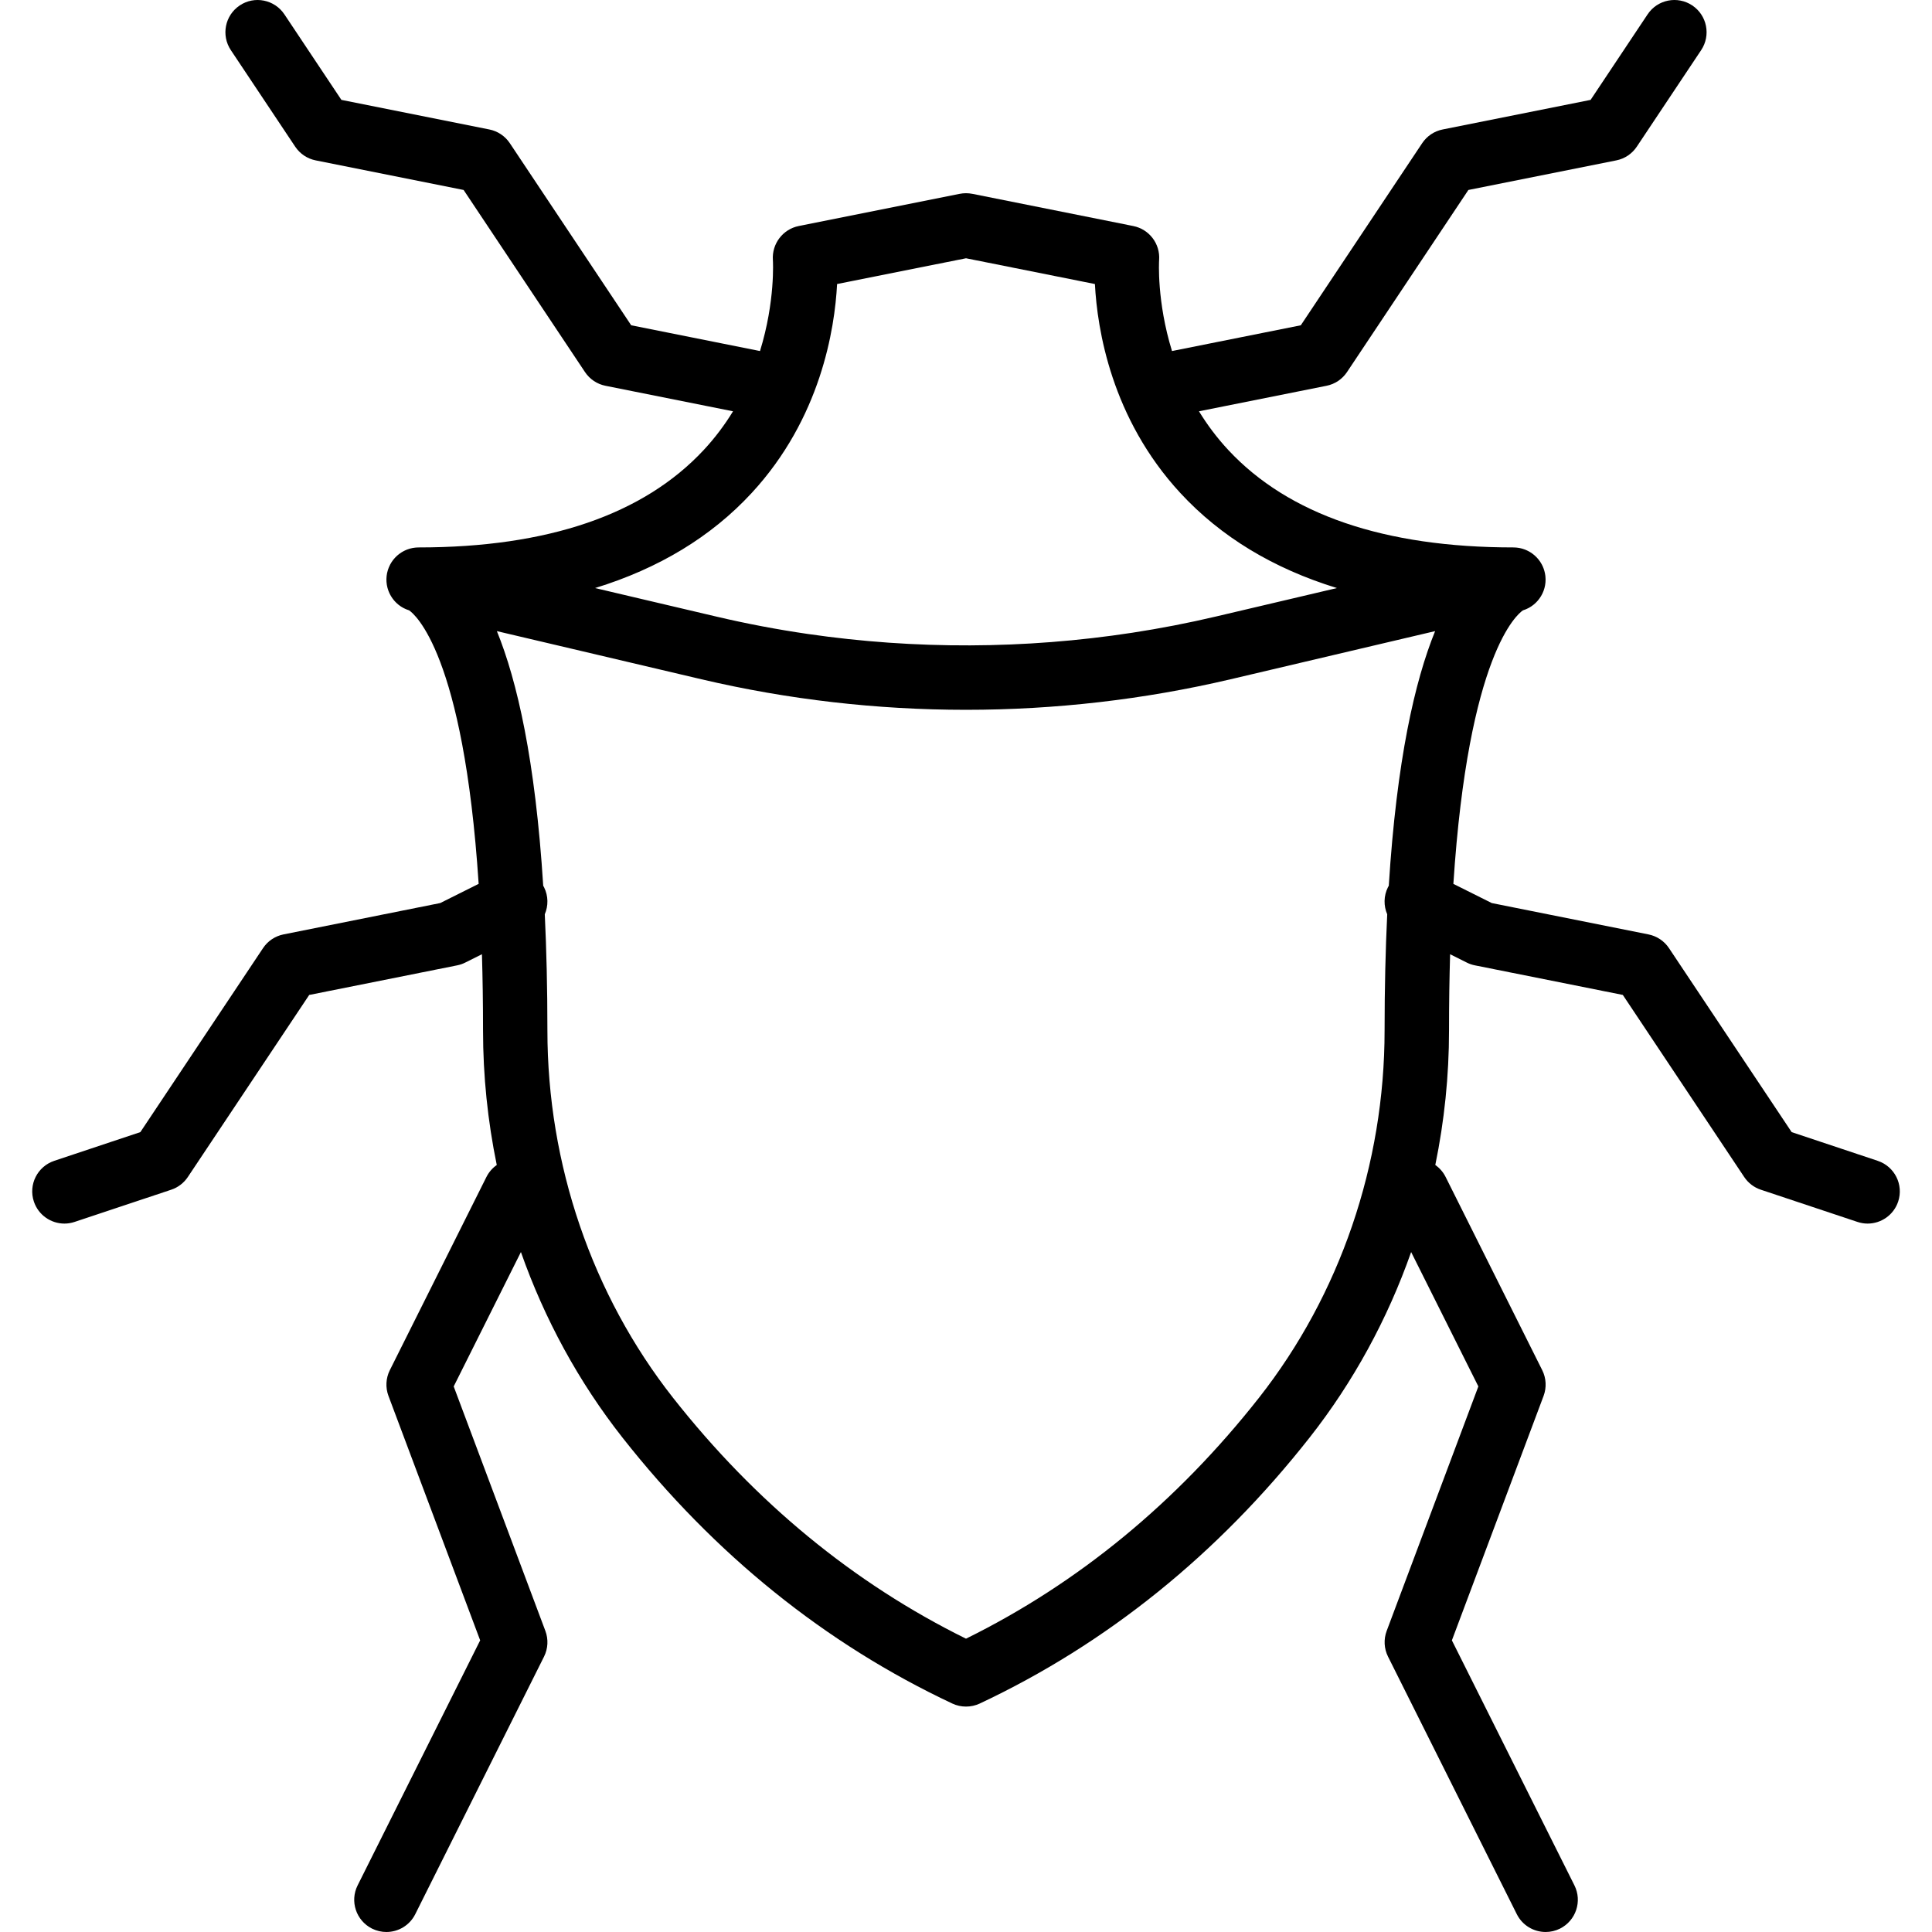
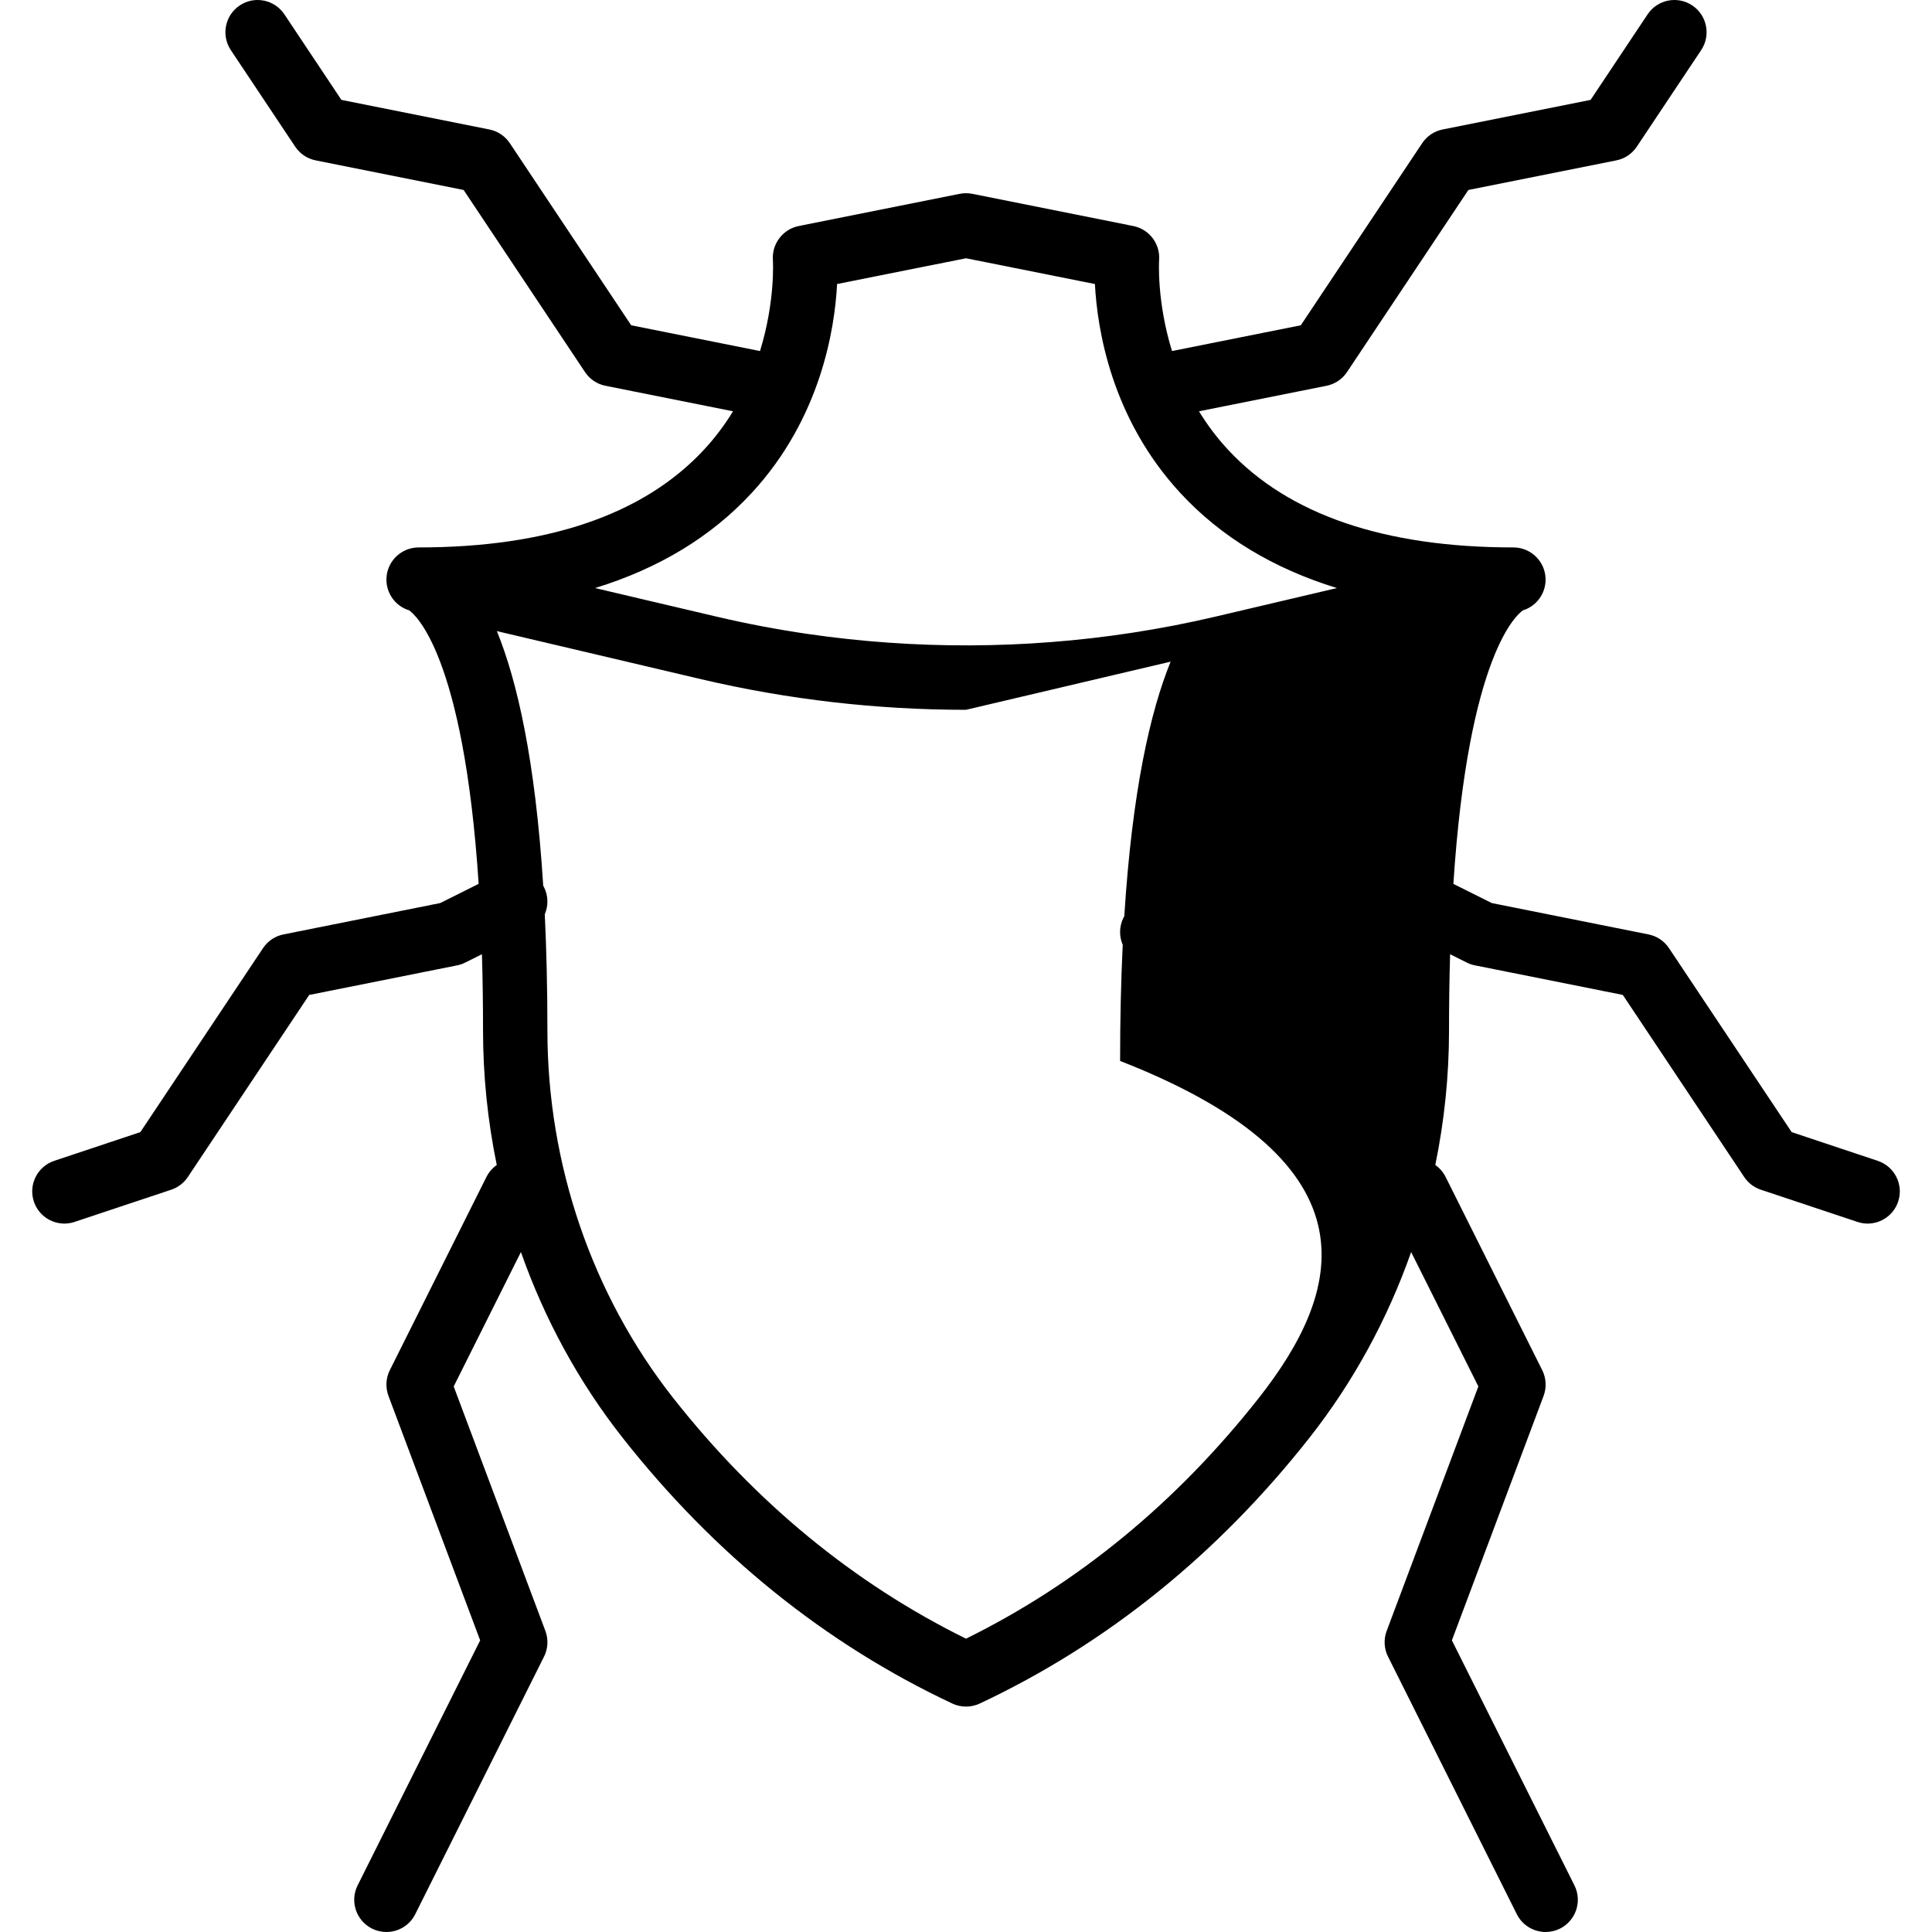
<svg xmlns="http://www.w3.org/2000/svg" fill="#000000" height="800px" width="800px" version="1.1" id="Layer_1" viewBox="0 0 512.006 512.006" xml:space="preserve">
  <g>
    <g>
-       <path d="M497.633,307.641l-22.818-7.612l-32.512-48.76c-1.254-1.886-3.209-3.191-5.427-3.635l-41.54-8.311l-10.173-5.084    c3.991-61.102,17.013-71.527,18.434-72.487c0.014-0.004,0.027-0.01,0.041-0.015c0.198-0.062,0.391-0.134,0.582-0.209    c0.061-0.024,0.124-0.046,0.184-0.072c0.173-0.073,0.34-0.154,0.506-0.238c0.072-0.036,0.146-0.07,0.217-0.108    c0.151-0.081,0.296-0.17,0.441-0.26c0.078-0.049,0.158-0.095,0.235-0.146c0.134-0.09,0.263-0.186,0.391-0.283    c0.079-0.059,0.159-0.116,0.235-0.177c0.122-0.098,0.237-0.203,0.353-0.308c0.075-0.068,0.152-0.133,0.224-0.203    c0.112-0.108,0.217-0.223,0.322-0.337c0.068-0.073,0.138-0.144,0.203-0.22c0.103-0.119,0.198-0.244,0.294-0.369    c0.059-0.077,0.121-0.152,0.178-0.231c0.093-0.13,0.178-0.265,0.264-0.4c0.051-0.08,0.105-0.158,0.153-0.24    c0.081-0.138,0.154-0.281,0.228-0.424c0.044-0.084,0.09-0.167,0.131-0.253c0.068-0.143,0.127-0.291,0.187-0.438    c0.037-0.09,0.077-0.179,0.111-0.27c0.054-0.147,0.099-0.297,0.145-0.447c0.03-0.096,0.063-0.191,0.089-0.288    c0.04-0.149,0.07-0.3,0.102-0.452c0.022-0.102,0.047-0.203,0.065-0.307c0.026-0.152,0.042-0.307,0.06-0.462    c0.012-0.104,0.029-0.207,0.037-0.312c0.013-0.168,0.015-0.338,0.019-0.508c0.002-0.091,0.008-0.182,0.007-0.274    c-0.003-0.207-0.018-0.415-0.036-0.623c-0.005-0.054-0.005-0.107-0.011-0.161c-0.003-0.031-0.003-0.061-0.006-0.092    c-0.027-0.235-0.068-0.466-0.114-0.695c0-0.001,0-0.001,0-0.002c0,0,0,0,0,0c-0.167-0.832-0.45-1.618-0.835-2.339    c-0.043-0.081-0.093-0.157-0.139-0.236c-0.084-0.146-0.167-0.293-0.26-0.433c-0.073-0.112-0.154-0.217-0.232-0.325    c-0.074-0.102-0.146-0.205-0.224-0.303c-0.092-0.116-0.19-0.225-0.288-0.335c-0.074-0.083-0.146-0.168-0.223-0.249    c-0.105-0.109-0.215-0.213-0.325-0.316c-0.079-0.074-0.157-0.149-0.239-0.221c-0.114-0.099-0.231-0.192-0.35-0.285    c-0.086-0.067-0.172-0.135-0.261-0.199c-0.121-0.087-0.245-0.17-0.371-0.251c-0.093-0.06-0.187-0.119-0.282-0.176    c-0.129-0.076-0.259-0.147-0.392-0.217c-0.098-0.051-0.196-0.101-0.297-0.148c-0.137-0.065-0.276-0.126-0.416-0.183    c-0.1-0.041-0.2-0.079-0.301-0.117c-0.148-0.054-0.297-0.105-0.448-0.151c-0.097-0.029-0.194-0.056-0.292-0.082    c-0.161-0.043-0.323-0.082-0.487-0.115c-0.091-0.018-0.182-0.034-0.273-0.049c-0.174-0.03-0.349-0.055-0.526-0.074    c-0.087-0.009-0.174-0.015-0.261-0.021c-0.182-0.013-0.364-0.024-0.548-0.026c-0.03,0-0.059-0.004-0.089-0.004    c-34.185,0-59.597-8.687-75.554-25.813c-3.077-3.304-5.638-6.768-7.776-10.266l33.798-6.76c2.219-0.435,4.173-1.749,5.427-3.627    l32.171-48.265l39.202-7.842c2.219-0.435,4.173-1.749,5.427-3.627l17.067-25.6c2.611-3.925,1.553-9.225-2.364-11.836    c-3.934-2.628-9.225-1.553-11.836,2.364l-15.104,22.665l-39.202,7.842c-2.219,0.435-4.173,1.749-5.427,3.627l-32.171,48.265    l-34.136,6.829c-4.06-13.153-3.436-23.814-3.415-24.115c0.324-4.301-2.611-8.166-6.835-9.011L257.68,51.37    c-1.109-0.222-2.244-0.222-3.354,0l-42.667,8.533c-4.207,0.845-7.134,4.719-6.835,9.003c0.016,0.177,0.673,10.889-3.414,24.124    l-34.137-6.829l-32.171-48.265c-1.254-1.877-3.209-3.191-5.427-3.627l-39.202-7.842L75.37,3.804    c-2.611-3.917-7.919-4.992-11.836-2.364c-3.917,2.611-4.975,7.91-2.364,11.836l17.067,25.6c1.254,1.877,3.209,3.191,5.427,3.627    l39.202,7.842l32.171,48.265c1.254,1.877,3.209,3.191,5.427,3.627l33.798,6.76c-2.138,3.498-4.698,6.962-7.775,10.266    c-15.957,17.126-41.37,25.813-75.546,25.813c-0.031,0-0.061,0.004-0.092,0.004c-0.192,0.002-0.382,0.012-0.571,0.027    c-0.074,0.006-0.149,0.01-0.222,0.018c-0.195,0.02-0.388,0.048-0.58,0.082c-0.07,0.012-0.14,0.024-0.21,0.038    c-0.187,0.037-0.371,0.081-0.554,0.131c-0.074,0.02-0.148,0.04-0.221,0.062c-0.174,0.052-0.346,0.11-0.516,0.173    c-0.078,0.029-0.155,0.059-0.232,0.09c-0.162,0.066-0.322,0.136-0.48,0.211c-0.079,0.038-0.157,0.077-0.235,0.118    c-0.152,0.078-0.301,0.16-0.447,0.247c-0.078,0.046-0.154,0.095-0.23,0.143c-0.142,0.091-0.282,0.184-0.418,0.283    c-0.073,0.053-0.144,0.109-0.215,0.164c-0.134,0.103-0.266,0.208-0.393,0.32c-0.067,0.058-0.13,0.12-0.195,0.18    c-0.125,0.116-0.249,0.233-0.367,0.357c-0.059,0.062-0.114,0.127-0.172,0.191c-0.116,0.13-0.232,0.259-0.341,0.396    c-0.052,0.065-0.099,0.134-0.148,0.201c-0.106,0.142-0.212,0.283-0.309,0.432c-0.044,0.068-0.083,0.14-0.126,0.21    c-0.094,0.154-0.19,0.307-0.274,0.468c-0.032,0.06-0.057,0.124-0.088,0.185c-0.193,0.386-0.361,0.788-0.496,1.209    c-0.006,0.018-0.013,0.034-0.019,0.052c-0.052,0.166-0.091,0.339-0.133,0.51c-0.023,0.093-0.051,0.184-0.071,0.278    c-0.005,0.026-0.014,0.05-0.019,0.077c-0.035,0.175-0.055,0.349-0.079,0.523c-0.008,0.058-0.022,0.114-0.028,0.173    c-0.001,0.009-0.001,0.018-0.002,0.027c-0.024,0.211-0.035,0.421-0.043,0.63c-0.002,0.056-0.008,0.112-0.009,0.167    c-0.004,0.202,0.005,0.402,0.015,0.601c0.003,0.065,0.003,0.131,0.008,0.195c0.014,0.179,0.038,0.355,0.063,0.531    c0.012,0.085,0.019,0.171,0.034,0.255c0.026,0.151,0.061,0.3,0.095,0.449c0.024,0.106,0.044,0.213,0.072,0.318    c0.034,0.126,0.076,0.248,0.115,0.371c0.039,0.124,0.076,0.25,0.121,0.372c0.039,0.105,0.084,0.206,0.127,0.309    c0.056,0.136,0.11,0.272,0.173,0.404c0.044,0.092,0.093,0.18,0.14,0.27c0.071,0.137,0.141,0.275,0.22,0.408    c0.05,0.085,0.106,0.166,0.159,0.249c0.084,0.132,0.167,0.264,0.258,0.391c0.059,0.082,0.124,0.16,0.185,0.241    c0.093,0.121,0.186,0.242,0.285,0.358c0.07,0.081,0.146,0.158,0.219,0.237c0.1,0.107,0.198,0.216,0.304,0.318    c0.082,0.079,0.169,0.153,0.254,0.23c0.105,0.094,0.209,0.19,0.32,0.279c0.091,0.074,0.188,0.142,0.282,0.213    c0.112,0.083,0.223,0.167,0.34,0.245c0.097,0.065,0.198,0.124,0.299,0.185c0.123,0.075,0.246,0.151,0.373,0.22    c0.096,0.052,0.195,0.098,0.293,0.146c0.141,0.07,0.282,0.139,0.427,0.201c0.087,0.037,0.178,0.069,0.267,0.103    c0.164,0.064,0.329,0.125,0.499,0.179c0.021,0.007,0.041,0.016,0.062,0.022c1.414,0.96,14.441,11.385,18.434,72.486l-10.174,5.084    l-41.54,8.311c-2.219,0.444-4.173,1.749-5.427,3.635l-32.512,48.76l-22.818,7.612c-4.471,1.493-6.895,6.323-5.402,10.795    c1.195,3.576,4.523,5.837,8.098,5.837c0.887,0,1.801-0.145,2.697-0.444l25.6-8.533c1.801-0.597,3.345-1.783,4.403-3.362    l32.171-48.256l39.202-7.842c0.742-0.145,1.468-0.393,2.142-0.734l4.431-2.215c0.187,6.293,0.289,13.005,0.289,20.184    c0,12.051,1.24,24.009,3.639,35.675c-1.128,0.79-2.082,1.864-2.743,3.181l-25.6,51.2c-1.058,2.116-1.186,4.591-0.358,6.81    l24.303,64.785l-32.478,64.939c-2.108,4.215-0.393,9.335,3.823,11.452c1.22,0.606,2.526,0.896,3.806,0.896    c3.132,0,6.144-1.724,7.646-4.719l34.133-68.267c1.058-2.116,1.186-4.591,0.35-6.81l-24.294-64.785l17.814-35.614    c6.248,17.754,15.309,34.422,26.919,49.179c24.346,30.942,53.752,54.656,87.416,70.477c1.143,0.538,2.381,0.802,3.627,0.802    c1.237,0,2.475-0.265,3.627-0.802c33.655-15.821,63.07-39.535,87.415-70.477c11.61-14.756,20.67-31.424,26.918-49.177    l17.813,35.612l-24.294,64.785c-0.836,2.219-0.708,4.693,0.35,6.81l34.133,68.267c1.502,2.995,4.514,4.719,7.646,4.719    c1.28,0,2.586-0.29,3.806-0.896c4.215-2.116,5.931-7.236,3.823-11.452l-32.478-64.939l24.303-64.785    c0.828-2.219,0.7-4.693-0.358-6.81l-25.6-51.2c-0.659-1.318-1.613-2.393-2.742-3.182c2.399-11.665,3.638-23.623,3.638-35.673    c0-7.178,0.102-13.89,0.289-20.183l4.429,2.214c0.674,0.341,1.399,0.589,2.142,0.734l39.202,7.842l32.171,48.256    c1.058,1.579,2.603,2.765,4.403,3.362l25.6,8.533c0.896,0.299,1.809,0.444,2.697,0.444c3.575,0,6.903-2.261,8.098-5.837    C504.528,313.964,502.105,309.134,497.633,307.641z M199.167,130.688c18.338-19.823,22.05-43.469,22.673-55.415l34.167-6.827    l34.159,6.827c0.623,11.947,4.335,35.593,22.673,55.415c10.691,11.553,24.556,19.957,41.466,25.154l-13.878,3.266l-18.235,4.288    c-7.32,1.724-14.713,3.149-22.152,4.291c-28.407,4.353-57.495,4.466-85.932,0.326c-8.162-1.189-16.271-2.727-24.294-4.616    l-18.581-4.369l-13.533-3.185C174.611,150.645,188.476,142.241,199.167,130.688z M333.632,370.444    c-21.811,27.708-47.906,49.169-77.628,63.829c-29.722-14.66-55.825-36.122-77.628-63.829    c-21.478-27.307-33.306-61.884-33.306-97.374c0-11.214-0.248-21.433-0.695-30.773c0.956-2.228,0.967-4.844-0.202-7.181    c-0.065-0.131-0.142-0.251-0.213-0.377c-2.096-33.319-6.913-54.298-12.279-67.482l20.142,4.739l34.082,8.023    c22.929,5.385,46.515,8.09,70.101,8.09c23.578,0,47.164-2.705,70.093-8.09l39.011-9.183l15.215-3.58    c-5.365,13.184-10.182,34.163-12.279,67.481c-0.072,0.126-0.149,0.248-0.215,0.379c-1.169,2.338-1.158,4.956-0.2,7.185    c-0.447,9.338-0.695,19.556-0.695,30.769C366.937,308.56,355.11,343.137,333.632,370.444z" />
+       <path d="M497.633,307.641l-22.818-7.612l-32.512-48.76c-1.254-1.886-3.209-3.191-5.427-3.635l-41.54-8.311l-10.173-5.084    c3.991-61.102,17.013-71.527,18.434-72.487c0.014-0.004,0.027-0.01,0.041-0.015c0.198-0.062,0.391-0.134,0.582-0.209    c0.061-0.024,0.124-0.046,0.184-0.072c0.173-0.073,0.34-0.154,0.506-0.238c0.072-0.036,0.146-0.07,0.217-0.108    c0.151-0.081,0.296-0.17,0.441-0.26c0.078-0.049,0.158-0.095,0.235-0.146c0.134-0.09,0.263-0.186,0.391-0.283    c0.079-0.059,0.159-0.116,0.235-0.177c0.122-0.098,0.237-0.203,0.353-0.308c0.075-0.068,0.152-0.133,0.224-0.203    c0.112-0.108,0.217-0.223,0.322-0.337c0.068-0.073,0.138-0.144,0.203-0.22c0.103-0.119,0.198-0.244,0.294-0.369    c0.059-0.077,0.121-0.152,0.178-0.231c0.093-0.13,0.178-0.265,0.264-0.4c0.051-0.08,0.105-0.158,0.153-0.24    c0.081-0.138,0.154-0.281,0.228-0.424c0.044-0.084,0.09-0.167,0.131-0.253c0.068-0.143,0.127-0.291,0.187-0.438    c0.037-0.09,0.077-0.179,0.111-0.27c0.054-0.147,0.099-0.297,0.145-0.447c0.03-0.096,0.063-0.191,0.089-0.288    c0.04-0.149,0.07-0.3,0.102-0.452c0.022-0.102,0.047-0.203,0.065-0.307c0.026-0.152,0.042-0.307,0.06-0.462    c0.012-0.104,0.029-0.207,0.037-0.312c0.013-0.168,0.015-0.338,0.019-0.508c0.002-0.091,0.008-0.182,0.007-0.274    c-0.003-0.207-0.018-0.415-0.036-0.623c-0.005-0.054-0.005-0.107-0.011-0.161c-0.003-0.031-0.003-0.061-0.006-0.092    c-0.027-0.235-0.068-0.466-0.114-0.695c0-0.001,0-0.001,0-0.002c0,0,0,0,0,0c-0.167-0.832-0.45-1.618-0.835-2.339    c-0.043-0.081-0.093-0.157-0.139-0.236c-0.084-0.146-0.167-0.293-0.26-0.433c-0.073-0.112-0.154-0.217-0.232-0.325    c-0.074-0.102-0.146-0.205-0.224-0.303c-0.092-0.116-0.19-0.225-0.288-0.335c-0.074-0.083-0.146-0.168-0.223-0.249    c-0.105-0.109-0.215-0.213-0.325-0.316c-0.079-0.074-0.157-0.149-0.239-0.221c-0.114-0.099-0.231-0.192-0.35-0.285    c-0.086-0.067-0.172-0.135-0.261-0.199c-0.121-0.087-0.245-0.17-0.371-0.251c-0.093-0.06-0.187-0.119-0.282-0.176    c-0.129-0.076-0.259-0.147-0.392-0.217c-0.098-0.051-0.196-0.101-0.297-0.148c-0.137-0.065-0.276-0.126-0.416-0.183    c-0.1-0.041-0.2-0.079-0.301-0.117c-0.148-0.054-0.297-0.105-0.448-0.151c-0.097-0.029-0.194-0.056-0.292-0.082    c-0.161-0.043-0.323-0.082-0.487-0.115c-0.091-0.018-0.182-0.034-0.273-0.049c-0.174-0.03-0.349-0.055-0.526-0.074    c-0.087-0.009-0.174-0.015-0.261-0.021c-0.182-0.013-0.364-0.024-0.548-0.026c-0.03,0-0.059-0.004-0.089-0.004    c-34.185,0-59.597-8.687-75.554-25.813c-3.077-3.304-5.638-6.768-7.776-10.266l33.798-6.76c2.219-0.435,4.173-1.749,5.427-3.627    l32.171-48.265l39.202-7.842c2.219-0.435,4.173-1.749,5.427-3.627l17.067-25.6c2.611-3.925,1.553-9.225-2.364-11.836    c-3.934-2.628-9.225-1.553-11.836,2.364l-15.104,22.665l-39.202,7.842c-2.219,0.435-4.173,1.749-5.427,3.627l-32.171,48.265    l-34.136,6.829c-4.06-13.153-3.436-23.814-3.415-24.115c0.324-4.301-2.611-8.166-6.835-9.011L257.68,51.37    c-1.109-0.222-2.244-0.222-3.354,0l-42.667,8.533c-4.207,0.845-7.134,4.719-6.835,9.003c0.016,0.177,0.673,10.889-3.414,24.124    l-34.137-6.829l-32.171-48.265c-1.254-1.877-3.209-3.191-5.427-3.627l-39.202-7.842L75.37,3.804    c-2.611-3.917-7.919-4.992-11.836-2.364c-3.917,2.611-4.975,7.91-2.364,11.836l17.067,25.6c1.254,1.877,3.209,3.191,5.427,3.627    l39.202,7.842l32.171,48.265c1.254,1.877,3.209,3.191,5.427,3.627l33.798,6.76c-2.138,3.498-4.698,6.962-7.775,10.266    c-15.957,17.126-41.37,25.813-75.546,25.813c-0.031,0-0.061,0.004-0.092,0.004c-0.192,0.002-0.382,0.012-0.571,0.027    c-0.074,0.006-0.149,0.01-0.222,0.018c-0.195,0.02-0.388,0.048-0.58,0.082c-0.07,0.012-0.14,0.024-0.21,0.038    c-0.187,0.037-0.371,0.081-0.554,0.131c-0.074,0.02-0.148,0.04-0.221,0.062c-0.174,0.052-0.346,0.11-0.516,0.173    c-0.078,0.029-0.155,0.059-0.232,0.09c-0.162,0.066-0.322,0.136-0.48,0.211c-0.079,0.038-0.157,0.077-0.235,0.118    c-0.152,0.078-0.301,0.16-0.447,0.247c-0.078,0.046-0.154,0.095-0.23,0.143c-0.142,0.091-0.282,0.184-0.418,0.283    c-0.073,0.053-0.144,0.109-0.215,0.164c-0.134,0.103-0.266,0.208-0.393,0.32c-0.067,0.058-0.13,0.12-0.195,0.18    c-0.125,0.116-0.249,0.233-0.367,0.357c-0.059,0.062-0.114,0.127-0.172,0.191c-0.116,0.13-0.232,0.259-0.341,0.396    c-0.052,0.065-0.099,0.134-0.148,0.201c-0.106,0.142-0.212,0.283-0.309,0.432c-0.044,0.068-0.083,0.14-0.126,0.21    c-0.094,0.154-0.19,0.307-0.274,0.468c-0.032,0.06-0.057,0.124-0.088,0.185c-0.193,0.386-0.361,0.788-0.496,1.209    c-0.006,0.018-0.013,0.034-0.019,0.052c-0.052,0.166-0.091,0.339-0.133,0.51c-0.023,0.093-0.051,0.184-0.071,0.278    c-0.005,0.026-0.014,0.05-0.019,0.077c-0.035,0.175-0.055,0.349-0.079,0.523c-0.008,0.058-0.022,0.114-0.028,0.173    c-0.001,0.009-0.001,0.018-0.002,0.027c-0.024,0.211-0.035,0.421-0.043,0.63c-0.002,0.056-0.008,0.112-0.009,0.167    c-0.004,0.202,0.005,0.402,0.015,0.601c0.003,0.065,0.003,0.131,0.008,0.195c0.014,0.179,0.038,0.355,0.063,0.531    c0.012,0.085,0.019,0.171,0.034,0.255c0.026,0.151,0.061,0.3,0.095,0.449c0.024,0.106,0.044,0.213,0.072,0.318    c0.034,0.126,0.076,0.248,0.115,0.371c0.039,0.124,0.076,0.25,0.121,0.372c0.039,0.105,0.084,0.206,0.127,0.309    c0.056,0.136,0.11,0.272,0.173,0.404c0.044,0.092,0.093,0.18,0.14,0.27c0.071,0.137,0.141,0.275,0.22,0.408    c0.05,0.085,0.106,0.166,0.159,0.249c0.084,0.132,0.167,0.264,0.258,0.391c0.059,0.082,0.124,0.16,0.185,0.241    c0.093,0.121,0.186,0.242,0.285,0.358c0.07,0.081,0.146,0.158,0.219,0.237c0.1,0.107,0.198,0.216,0.304,0.318    c0.082,0.079,0.169,0.153,0.254,0.23c0.105,0.094,0.209,0.19,0.32,0.279c0.091,0.074,0.188,0.142,0.282,0.213    c0.112,0.083,0.223,0.167,0.34,0.245c0.097,0.065,0.198,0.124,0.299,0.185c0.123,0.075,0.246,0.151,0.373,0.22    c0.096,0.052,0.195,0.098,0.293,0.146c0.141,0.07,0.282,0.139,0.427,0.201c0.087,0.037,0.178,0.069,0.267,0.103    c0.164,0.064,0.329,0.125,0.499,0.179c0.021,0.007,0.041,0.016,0.062,0.022c1.414,0.96,14.441,11.385,18.434,72.486l-10.174,5.084    l-41.54,8.311c-2.219,0.444-4.173,1.749-5.427,3.635l-32.512,48.76l-22.818,7.612c-4.471,1.493-6.895,6.323-5.402,10.795    c1.195,3.576,4.523,5.837,8.098,5.837c0.887,0,1.801-0.145,2.697-0.444l25.6-8.533c1.801-0.597,3.345-1.783,4.403-3.362    l32.171-48.256l39.202-7.842c0.742-0.145,1.468-0.393,2.142-0.734l4.431-2.215c0.187,6.293,0.289,13.005,0.289,20.184    c0,12.051,1.24,24.009,3.639,35.675c-1.128,0.79-2.082,1.864-2.743,3.181l-25.6,51.2c-1.058,2.116-1.186,4.591-0.358,6.81    l24.303,64.785l-32.478,64.939c-2.108,4.215-0.393,9.335,3.823,11.452c1.22,0.606,2.526,0.896,3.806,0.896    c3.132,0,6.144-1.724,7.646-4.719l34.133-68.267c1.058-2.116,1.186-4.591,0.35-6.81l-24.294-64.785l17.814-35.614    c6.248,17.754,15.309,34.422,26.919,49.179c24.346,30.942,53.752,54.656,87.416,70.477c1.143,0.538,2.381,0.802,3.627,0.802    c1.237,0,2.475-0.265,3.627-0.802c33.655-15.821,63.07-39.535,87.415-70.477c11.61-14.756,20.67-31.424,26.918-49.177    l17.813,35.612l-24.294,64.785c-0.836,2.219-0.708,4.693,0.35,6.81l34.133,68.267c1.502,2.995,4.514,4.719,7.646,4.719    c1.28,0,2.586-0.29,3.806-0.896c4.215-2.116,5.931-7.236,3.823-11.452l-32.478-64.939l24.303-64.785    c0.828-2.219,0.7-4.693-0.358-6.81l-25.6-51.2c-0.659-1.318-1.613-2.393-2.742-3.182c2.399-11.665,3.638-23.623,3.638-35.673    c0-7.178,0.102-13.89,0.289-20.183l4.429,2.214c0.674,0.341,1.399,0.589,2.142,0.734l39.202,7.842l32.171,48.256    c1.058,1.579,2.603,2.765,4.403,3.362l25.6,8.533c0.896,0.299,1.809,0.444,2.697,0.444c3.575,0,6.903-2.261,8.098-5.837    C504.528,313.964,502.105,309.134,497.633,307.641z M199.167,130.688c18.338-19.823,22.05-43.469,22.673-55.415l34.167-6.827    l34.159,6.827c0.623,11.947,4.335,35.593,22.673,55.415c10.691,11.553,24.556,19.957,41.466,25.154l-13.878,3.266l-18.235,4.288    c-7.32,1.724-14.713,3.149-22.152,4.291c-28.407,4.353-57.495,4.466-85.932,0.326c-8.162-1.189-16.271-2.727-24.294-4.616    l-18.581-4.369l-13.533-3.185C174.611,150.645,188.476,142.241,199.167,130.688z M333.632,370.444    c-21.811,27.708-47.906,49.169-77.628,63.829c-29.722-14.66-55.825-36.122-77.628-63.829    c-21.478-27.307-33.306-61.884-33.306-97.374c0-11.214-0.248-21.433-0.695-30.773c0.956-2.228,0.967-4.844-0.202-7.181    c-0.065-0.131-0.142-0.251-0.213-0.377c-2.096-33.319-6.913-54.298-12.279-67.482l20.142,4.739l34.082,8.023    c22.929,5.385,46.515,8.09,70.101,8.09l39.011-9.183l15.215-3.58    c-5.365,13.184-10.182,34.163-12.279,67.481c-0.072,0.126-0.149,0.248-0.215,0.379c-1.169,2.338-1.158,4.956-0.2,7.185    c-0.447,9.338-0.695,19.556-0.695,30.769C366.937,308.56,355.11,343.137,333.632,370.444z" />
    </g>
  </g>
</svg>